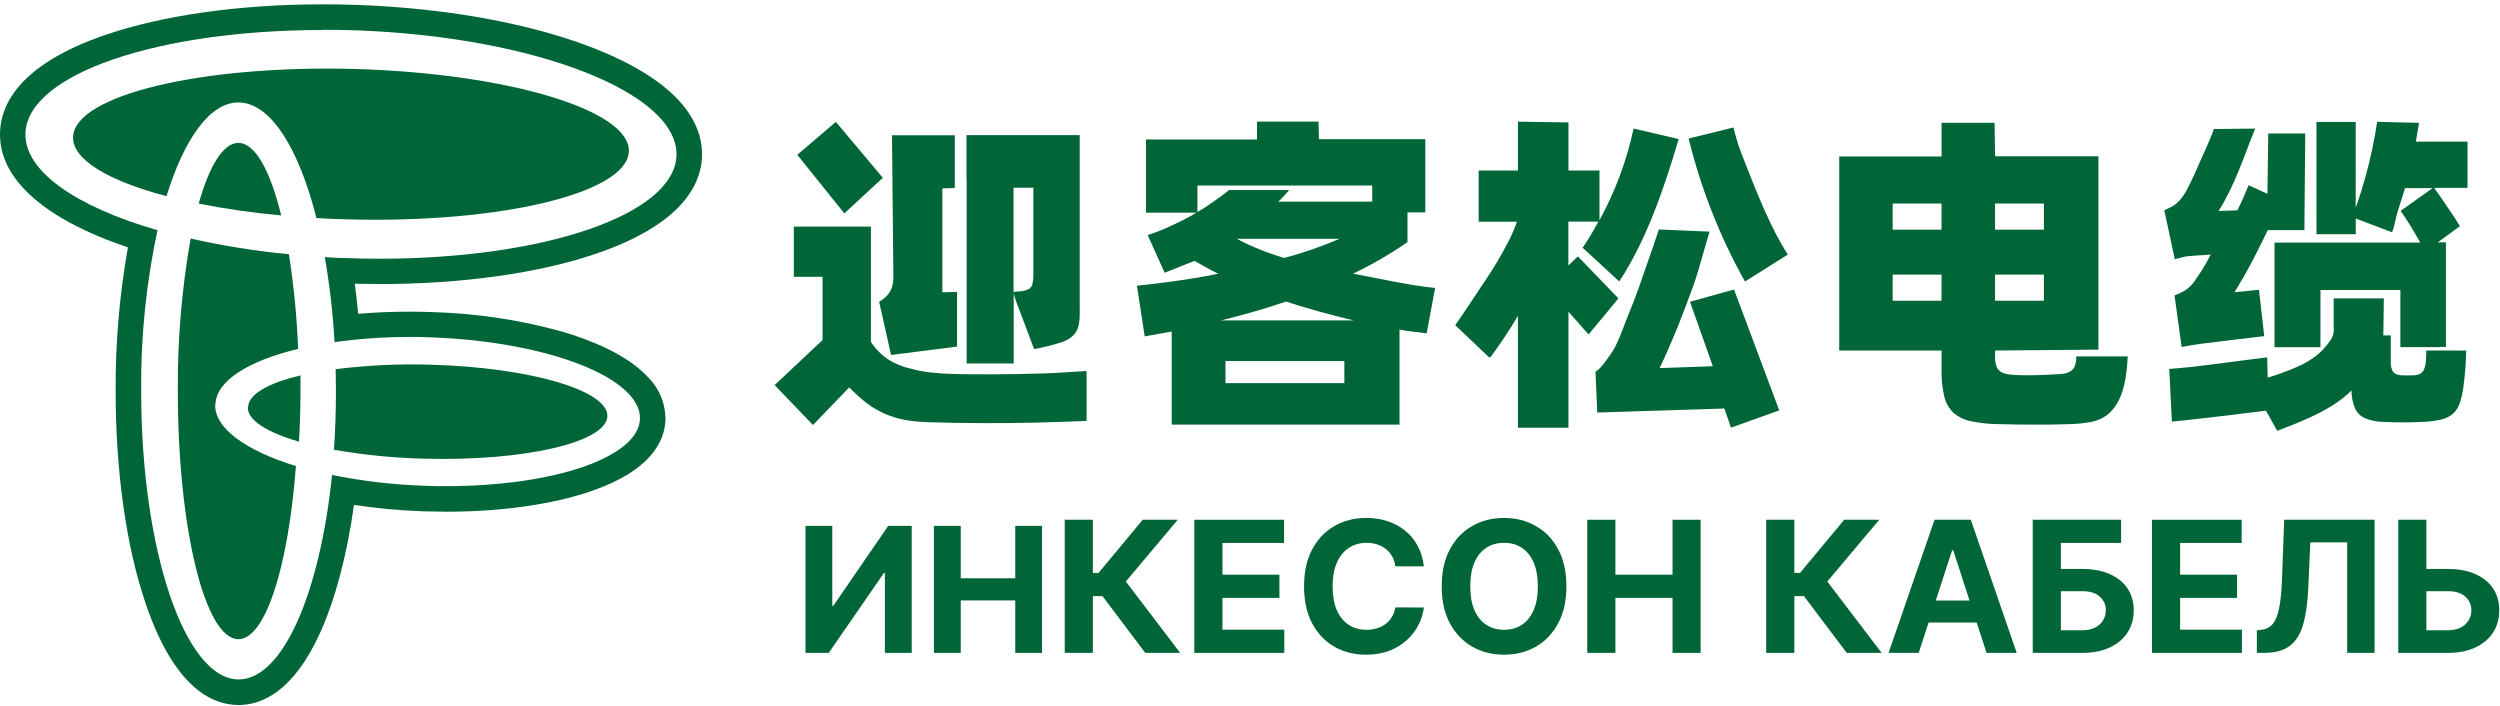
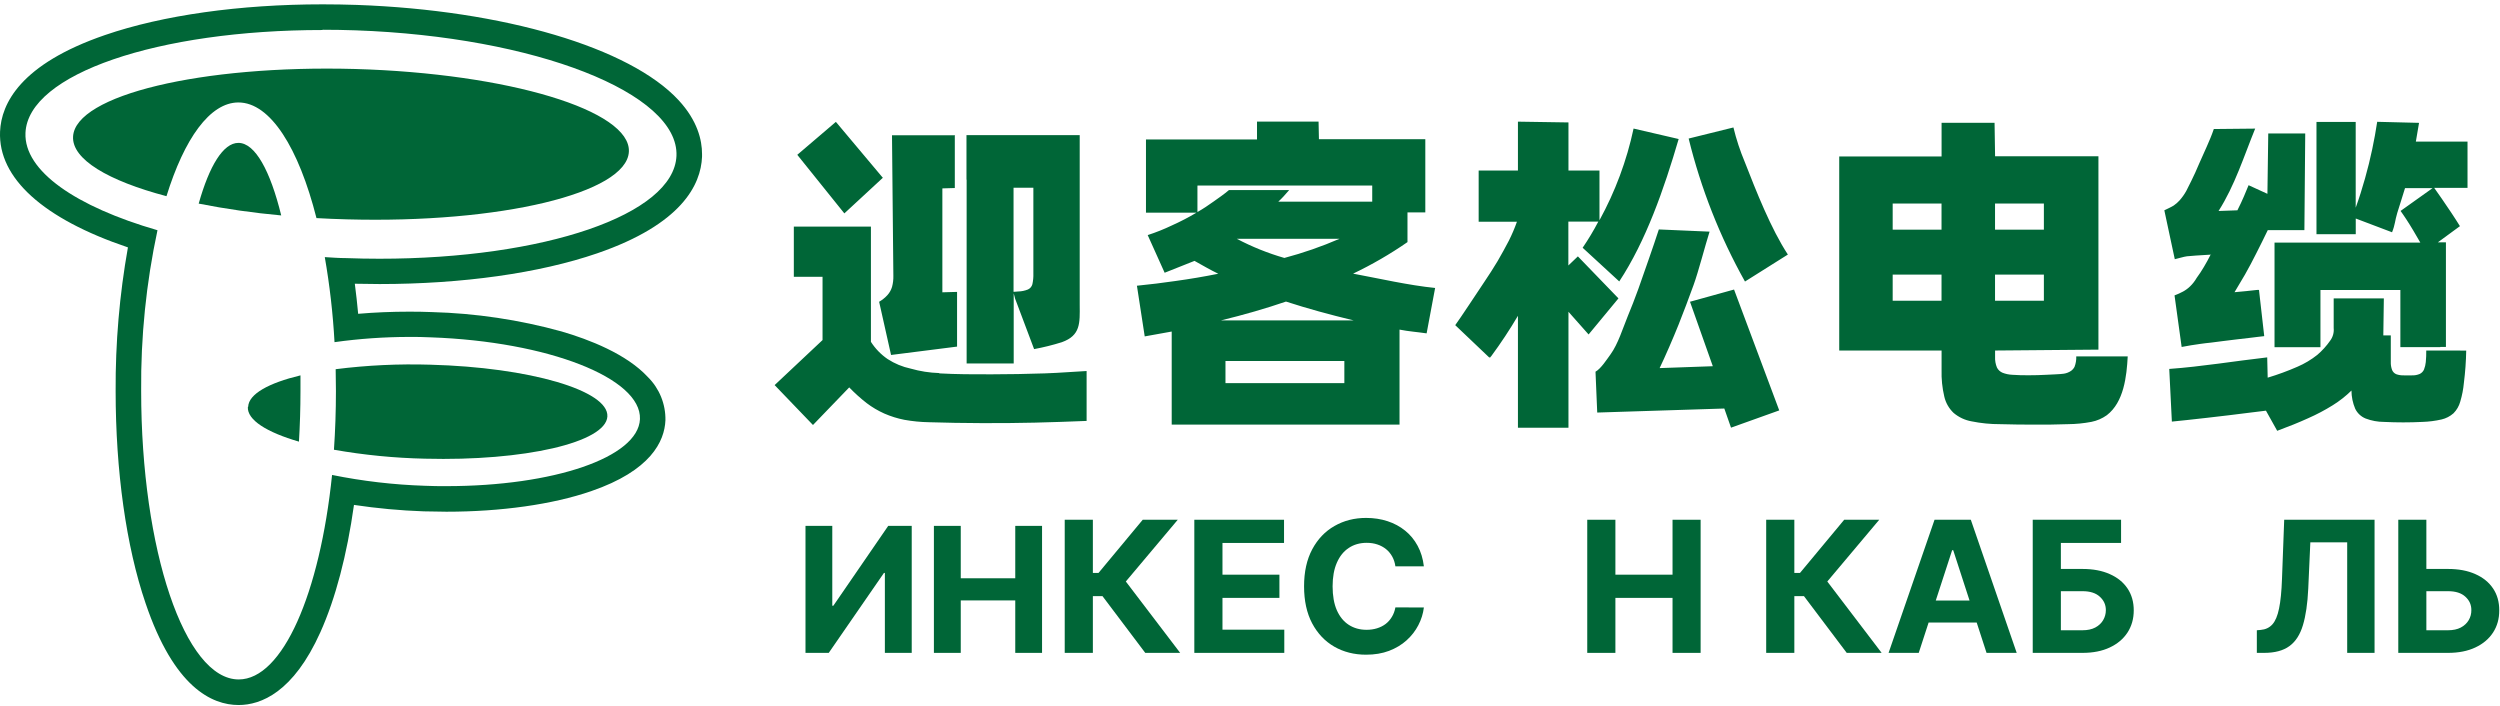
<svg xmlns="http://www.w3.org/2000/svg" width="478" height="135" viewBox="0 0 478 135" fill="none">
  <path fill-rule="evenodd" clip-rule="evenodd" d="M67.89 13.19C38.55 12.39 14.4 18.19 13.97 26.11C13.73 30.46 20.67 34.56 31.83 37.51C35.24 26.51 40.14 19.59 45.58 19.59C51.69 19.59 57.11 28.28 60.51 41.7C62.42 41.81 64.35 41.89 66.32 41.94C95.66 42.75 119.8 36.94 120.24 29.03C120.68 21.12 97.24 14.03 67.89 13.19Z" fill="#006637" />
  <path fill-rule="evenodd" clip-rule="evenodd" d="M53.77 41.19C51.67 32.62 48.77 27.32 45.58 27.32C42.68 27.32 40.03 31.7 37.99 38.93C43.207 39.958 48.474 40.712 53.77 41.19Z" fill="#006637" />
  <path fill-rule="evenodd" clip-rule="evenodd" d="M61.67 0.83C45.87 0.83 31.1 2.91 20.08 6.7C3.9 12.26 0.24 19.8 0.01 25.16C-0.36 34.06 8.27 41.84 24.46 47.3C22.844 56.366 22.058 65.561 22.11 74.77C22.11 90.02 24.11 104.42 27.83 115.33C33.27 131.43 40.51 134.8 45.62 134.8C49.9 134.8 56.09 132.38 61.26 120.87C64.15 114.44 66.34 106.1 67.68 96.54C72.103 97.203 76.56 97.614 81.03 97.77C82.47 97.77 83.92 97.84 85.34 97.84C95.82 97.84 105.65 96.45 113 93.92C124.45 89.99 127.06 84.38 127.23 80.36C127.259 78.826 126.976 77.302 126.399 75.88C125.821 74.459 124.961 73.169 123.87 72.09C119.78 67.67 112.64 64.91 107.36 63.37C99.277 61.137 90.953 59.894 82.57 59.67C81.13 59.61 79.68 59.59 78.26 59.59C74.91 59.59 71.64 59.73 68.48 60C68.3 58.047 68.087 56.13 67.84 54.25C69.43 54.25 71.02 54.31 72.58 54.31C88.38 54.31 103.14 52.23 114.17 48.44C130.34 42.88 134.01 35.33 134.23 29.98C134.23 29.83 134.23 29.67 134.23 29.51V29.43C134.23 26.82 133.38 23.08 129.75 19.16C120.44 9.09 96.28 1.94 68.22 0.94C66.07 0.87 63.91 0.83 61.79 0.83H61.67ZM61.67 5.69C63.763 5.69 65.88 5.727 68.02 5.8C102.39 7.02 129.84 17.8 129.34 29.8C128.86 41.07 103.97 49.47 72.54 49.47C70.453 49.47 68.333 49.43 66.18 49.35C64.81 49.35 63.45 49.24 62.1 49.16C63.038 54.539 63.66 59.968 63.96 65.42C68.685 64.76 73.449 64.426 78.22 64.42C79.58 64.42 80.96 64.42 82.36 64.5C104.76 65.29 122.66 72.29 122.36 80.13C122.05 87.47 105.82 92.95 85.36 92.95C84 92.95 82.61 92.95 81.22 92.88C75.263 92.687 69.332 91.994 63.49 90.81C61.16 113.44 54.05 129.91 45.64 129.91C35.35 129.91 26.99 105.2 26.99 74.74C26.901 64.417 27.948 54.115 30.11 44.02C14.54 39.52 4.56 32.7 4.87 25.41C5.35 14.14 30.24 5.74 61.67 5.74V5.69Z" fill="#006637" />
-   <path fill-rule="evenodd" clip-rule="evenodd" d="M41.19 77.28C41.38 72.78 47.54 68.98 57 66.71C56.766 60.647 56.178 54.604 55.24 48.61C48.92 48.008 42.644 47.006 36.45 45.61C34.748 55.235 33.928 64.996 34 74.77C34 100.97 39.19 122.21 45.58 122.21C50.76 122.21 55.14 108.3 56.58 89.11C47.02 86.17 40.95 81.87 41.15 77.28H41.19Z" fill="#006637" />
  <path fill-rule="evenodd" clip-rule="evenodd" d="M47.39 77.81C47.24 80.29 50.99 82.65 57.16 84.44C57.35 81.28 57.45 78.05 57.45 74.77C57.45 73.77 57.45 72.77 57.45 71.77C51.37 73.23 47.55 75.34 47.45 77.77L47.39 77.81Z" fill="#006637" />
  <path fill-rule="evenodd" clip-rule="evenodd" d="M82.27 69.73C76.227 69.545 70.178 69.832 64.18 70.59C64.18 71.97 64.23 73.36 64.23 74.77C64.23 78.61 64.1 82.37 63.85 85.99C69.598 87.001 75.415 87.573 81.25 87.7C100.25 88.2 115.85 84.59 116.13 79.63C116.41 74.67 101.25 70.23 82.27 69.73Z" fill="#006637" />
  <path d="M168.82 34.02L159.82 23.3L152.44 29.6L161.44 40.8L168.77 34.02H168.82ZM184.82 34.33V69.5H193.82V56.08L193.91 56.42L194.1 57.13L197.72 66.75C199.511 66.416 201.281 65.975 203.02 65.43C206.63 64.14 206.47 61.77 206.44 58.29V25.84H184.79V34.36L184.82 34.33ZM182.62 25.86H170.55L170.81 52.72C170.83 53.438 170.746 54.156 170.56 54.85C170.387 55.427 170.09 55.96 169.69 56.41C169.225 56.919 168.686 57.353 168.09 57.7L170.37 67.87L182.99 66.27V55.81L180.18 55.89V36.02L182.56 35.95V25.95L182.62 25.86ZM193.79 55.8V35.89H197.58V52.29C197.602 52.982 197.538 53.674 197.39 54.35C197.331 54.569 197.225 54.773 197.078 54.946C196.931 55.119 196.747 55.257 196.54 55.35C195.945 55.59 195.311 55.719 194.67 55.73L193.79 55.8ZM179.58 71.33C177.735 71.274 175.904 70.988 174.13 70.48C172.557 70.146 171.059 69.526 169.71 68.65C168.437 67.778 167.352 66.659 166.52 65.36V43.33H151.78V52.92H157.27V65.02L148.11 73.63L155.44 81.26L162.37 74.07C163.408 75.147 164.521 76.149 165.7 77.07C166.747 77.863 167.881 78.534 169.08 79.07C170.312 79.609 171.6 80.012 172.92 80.27C174.482 80.55 176.064 80.704 177.65 80.73C180.87 80.83 184.17 80.89 187.59 80.9C191.01 80.91 194.41 80.9 197.82 80.81C201.23 80.72 204.54 80.62 207.76 80.48V70.94C204.38 71.11 203.17 71.27 199.76 71.39C196.35 71.51 192.92 71.56 189.54 71.57C186.16 71.58 182.84 71.57 179.61 71.39L179.58 71.33ZM274.41 55.06C269.27 54.54 263.76 53.26 258.71 52.32C262.332 50.591 265.81 48.575 269.11 46.29V40.61H272.52V26.61H252.18L252.11 23.25H240.34V26.66H219.11V40.66H228.77C227.245 41.567 225.669 42.385 224.05 43.11C222.555 43.824 221.015 44.438 219.44 44.95L222.68 52.15L228.39 49.88L230.62 51.13C231.38 51.55 232.15 51.96 232.93 52.34C230.263 52.88 227.53 53.343 224.73 53.73C221.95 54.12 220.2 54.35 217.38 54.63L218.87 64.32L224.03 63.39V81.19H267.59V63.02C269.33 63.37 271.03 63.48 272.77 63.74L274.39 55.09L274.41 55.06ZM228.98 35.47H262.37V38.56H244.41C244.79 38.18 245.07 37.95 245.41 37.56C245.75 37.17 246.14 36.75 246.49 36.34H234.98C233.98 37.19 233.05 37.81 232.03 38.54C231.01 39.27 230.03 39.93 228.95 40.54V35.54L228.98 35.47ZM256.11 45.66C252.692 47.14 249.169 48.363 245.57 49.32C242.423 48.413 239.377 47.187 236.48 45.66H256.11ZM233.45 61.26C235.66 60.72 237.81 60.15 239.88 59.55C241.95 58.95 243.96 58.32 245.88 57.66C247.933 58.327 250.033 58.957 252.18 59.55C254.327 60.143 256.54 60.713 258.82 61.26H233.45ZM257.06 73.26H234.31V69.02H257.04V73.31L257.06 73.26ZM309.42 57.02L301.69 49.02L299.87 50.76V42.37H305.6C304.698 44.093 303.696 45.763 302.6 47.37L309.6 53.81C314.69 46.09 318.15 36.18 320.96 26.58L312.34 24.58C311.032 30.71 308.836 36.615 305.82 42.11V32.6H299.89V23.41L290.23 23.26V32.6H282.72V42.39H290.04C289.603 43.628 289.088 44.837 288.5 46.01C287.833 47.29 287.113 48.597 286.34 49.93C285.54 51.27 284.7 52.57 283.83 53.86C282.96 55.15 279.08 61.05 278.24 62.17L284.77 68.38C285.34 67.71 284.35 69.14 285.14 68.08C286.967 65.602 288.666 63.032 290.23 60.38V81.78H299.89V59.61L303.74 63.95L309.44 57.06L309.42 57.02ZM341.84 48.67C338.61 43.75 335.77 36.53 333.6 30.97C332.702 28.831 331.976 26.624 331.43 24.37L322.87 26.49C325.211 36.047 328.834 45.244 333.64 53.83L341.84 48.67ZM323.12 57.67L327.49 70.02L317.32 70.38C318.32 68.32 319.97 64.51 320.94 62.08C321.91 59.65 322.87 57.08 323.81 54.5C324.75 51.92 326.03 46.93 326.87 44.29L317.17 43.87C316.57 45.7 315.94 47.58 315.26 49.51C314.58 51.44 313.93 53.34 313.26 55.22C312.59 57.1 311.88 58.87 311.2 60.53C310.3 62.74 309.36 65.78 307.95 67.73C307.22 68.73 306.1 70.49 305.06 71.07L305.39 78.88L329.69 78.11L330.97 81.77L340.19 78.47L331.55 55.36L323.11 57.7L323.12 57.67ZM401.22 66.8V29.88H381.46L381.36 23.48H371.23V29.92H351.66V67.02H371.23V70.74C371.181 72.452 371.356 74.163 371.75 75.83C372.024 77.022 372.643 78.107 373.53 78.95C374.511 79.78 375.694 80.336 376.96 80.56C378.753 80.926 380.58 81.107 382.41 81.1C384.583 81.16 386.75 81.19 388.91 81.19C391.07 81.19 393.23 81.19 395.41 81.1C396.91 81.088 398.406 80.941 399.88 80.66C400.939 80.45 401.941 80.017 402.82 79.39C406.09 76.89 406.62 71.94 406.82 68.14H396.98C397.008 68.822 396.895 69.503 396.65 70.14C396.494 70.44 396.272 70.7 396 70.9C395.582 71.188 395.103 71.376 394.6 71.45C394.04 71.55 392.1 71.61 391.24 71.66C390.14 71.72 389.05 71.75 387.97 71.75C386.89 71.75 385.82 71.75 384.74 71.66C384.114 71.63 383.496 71.501 382.91 71.28C382.437 71.09 382.05 70.734 381.82 70.28C381.549 69.629 381.426 68.925 381.46 68.22V67.02L401.22 66.85V66.8ZM371.22 38.91V43.91H361.88V38.91H371.22ZM390.79 38.91V43.91H381.45V38.91H390.79ZM361.88 57.5V52.5H371.22V57.5H361.88ZM390.79 52.5V57.5H381.45V52.5H390.79ZM463.9 67.02C463.91 67.761 463.88 68.502 463.81 69.24C463.763 69.724 463.649 70.198 463.47 70.65C463.311 71.016 463.028 71.314 462.67 71.49C462.194 71.695 461.678 71.791 461.16 71.77H459.64C459.141 71.789 458.642 71.715 458.17 71.55C457.809 71.399 457.521 71.112 457.37 70.75C457.182 70.249 457.097 69.715 457.12 69.18V64.13H455.69L455.79 57.06H446.2V62.72C446.286 63.574 446.051 64.43 445.54 65.12C444.837 66.132 444.006 67.049 443.07 67.85C441.91 68.772 440.632 69.536 439.27 70.12C437.418 70.932 435.518 71.63 433.58 72.21L433.49 68.33C427.27 69.04 421 70.09 414.76 70.54L415.26 80.61C416.02 80.54 416.99 80.45 418.16 80.31C419.33 80.17 420.63 80.05 422.03 79.88L426.22 79.39L430.16 78.9L433.25 78.52L435.4 82.37C437.593 81.563 439.563 80.763 441.31 79.97C442.934 79.256 444.504 78.428 446.01 77.49C447.307 76.686 448.511 75.74 449.6 74.67C449.604 75.862 449.846 77.042 450.31 78.14C450.718 78.995 451.432 79.665 452.31 80.02C453.434 80.449 454.627 80.669 455.83 80.67C457.063 80.73 458.283 80.76 459.49 80.76C460.697 80.76 461.917 80.73 463.15 80.67C464.389 80.632 465.621 80.475 466.83 80.2C467.676 80.002 468.46 79.597 469.11 79.02C469.725 78.4 470.17 77.632 470.4 76.79C470.755 75.607 470.989 74.391 471.1 73.16C471.357 71.126 471.504 69.08 471.54 67.03L463.9 67.02ZM466.59 66.34H467.66V46.34H466.11L470.34 43.24C469.82 42.41 469.27 41.54 468.66 40.63C468.05 39.72 467.46 38.85 466.89 38.02L465.42 35.92H471.79V27.08H461.91L462.52 23.49L454.52 23.29C454.27 24.97 453.95 26.71 453.57 28.53C453.19 30.35 452.73 32.2 452.2 34.09C451.67 35.98 451.09 37.84 450.41 39.71V23.31H442.91V44.78H450.42V41.78L457.36 44.41C457.96 42.93 457.89 42.25 458.36 40.7C458.83 39.15 459.36 37.58 459.84 35.97H465.11L458.99 40.33C459.31 40.76 459.68 41.33 460.11 41.97C460.54 42.61 460.98 43.35 461.44 44.11C461.9 44.87 462.34 45.64 462.77 46.39H434.89V66.39H443.67V55.45H458.95V66.37H466.59V66.34ZM422.65 48.73C422.27 49.49 421.85 50.26 421.39 51.03C420.964 51.757 420.5 52.461 420 53.14C419.661 53.733 419.24 54.275 418.75 54.75C418.345 55.144 417.887 55.481 417.39 55.75C416.867 56.029 416.326 56.273 415.77 56.48L417.13 66.34L418.91 66.02L420.72 65.75C421.38 65.66 422.05 65.57 422.72 65.51L424.98 65.22L427.66 64.89L430.32 64.58C431.17 64.49 432.32 64.32 432.92 64.27L431.92 55.45C431.72 55.45 431.97 55.37 431.41 55.45L429.47 55.66C428.74 55.73 427.99 55.81 427.24 55.87C427.84 54.87 428.49 53.79 429.24 52.5C429.99 51.21 430.68 49.84 431.43 48.38C432.18 46.92 432.89 45.46 433.6 44H440.6L440.76 25.52H433.69L433.53 37.06L429.93 35.41L429.03 37.57C428.67 38.4 428.26 39.29 427.79 40.21L424.19 40.34C427.3 35.46 429.03 29.89 431.19 24.59L423.28 24.67C422.54 26.88 421.41 29.11 420.49 31.26C419.96 32.5 419.49 33.58 419.01 34.52C418.53 35.46 418.23 36.12 418.01 36.52C417.654 37.156 417.232 37.753 416.75 38.3C416.411 38.677 416.028 39.013 415.61 39.3C415.25 39.54 414.13 40.06 413.82 40.21L415.82 49.56C416.3 49.46 417.6 49.06 418.16 49C418.72 48.94 419.29 48.9 419.89 48.86L422.8 48.68L422.65 48.73Z" fill="#006637" />
  <path d="M461.995 108.784H468.06C470.082 108.784 471.822 109.112 473.28 109.766C474.747 110.412 475.878 111.328 476.673 112.513C477.469 113.698 477.862 115.094 477.854 116.701C477.862 118.301 477.469 119.713 476.673 120.94C475.878 122.158 474.747 123.111 473.28 123.798C471.822 124.486 470.082 124.83 468.06 124.83H458.552V99.376H463.921V120.505H468.06C469.03 120.505 469.846 120.331 470.509 119.983C471.172 119.626 471.673 119.158 472.013 118.578C472.361 117.99 472.53 117.348 472.522 116.652C472.53 115.641 472.149 114.787 471.379 114.091C470.616 113.387 469.51 113.035 468.06 113.035H461.995V108.784Z" fill="#006637" />
  <path d="M431.507 124.83V120.505L432.227 120.443C433.156 120.368 433.905 120.016 434.477 119.386C435.049 118.748 435.476 117.733 435.757 116.341C436.047 114.941 436.234 113.06 436.317 110.698L436.739 99.376H454.015V124.83H448.783V103.688H441.736L441.338 112.55C441.205 115.401 440.866 117.729 440.319 119.535C439.78 121.342 438.918 122.676 437.734 123.537C436.557 124.399 434.945 124.83 432.899 124.83H431.507Z" fill="#006637" />
-   <path d="M411.456 124.83V99.376H428.608V103.813H416.837V109.878H427.725V114.315H416.837V120.393H428.657V124.83H411.456Z" fill="#006637" />
  <path d="M388.658 124.83V99.376H405.549V103.813H394.039V108.784H398.178C400.192 108.784 401.928 109.112 403.386 109.766C404.853 110.412 405.984 111.328 406.779 112.513C407.575 113.698 407.972 115.094 407.972 116.701C407.972 118.301 407.575 119.713 406.779 120.94C405.984 122.158 404.853 123.111 403.386 123.798C401.928 124.486 400.192 124.83 398.178 124.83H388.658ZM394.039 120.505H398.178C399.139 120.505 399.952 120.331 400.614 119.983C401.277 119.626 401.779 119.158 402.118 118.578C402.466 117.99 402.64 117.348 402.64 116.652C402.64 115.641 402.255 114.787 401.484 114.091C400.722 113.387 399.62 113.035 398.178 113.035H394.039V120.505Z" fill="#006637" />
  <path d="M366.863 124.83H361.096L369.884 99.376H376.819L385.594 124.83H379.827L373.451 105.192H373.252L366.863 124.83ZM366.503 114.825H380.125V119.026H366.503V114.825Z" fill="#006637" />
  <path d="M353.095 124.83L344.917 113.98H343.078V124.83H337.696V99.376H343.078V109.542H344.159L352.611 99.376H359.31L349.379 111.183L359.77 124.83H353.095Z" fill="#006637" />
  <path d="M303.482 124.83V99.376H308.864V109.878H319.789V99.376H325.158V124.83H319.789V114.315H308.864V124.83H303.482Z" fill="#006637" />
-   <path d="M299.495 112.103C299.495 114.878 298.969 117.24 297.917 119.187C296.873 121.134 295.448 122.622 293.641 123.649C291.843 124.668 289.821 125.178 287.576 125.178C285.314 125.178 283.284 124.664 281.486 123.637C279.688 122.609 278.267 121.122 277.223 119.175C276.179 117.228 275.656 114.87 275.656 112.103C275.656 109.327 276.179 106.965 277.223 105.018C278.267 103.071 279.688 101.588 281.486 100.569C283.284 99.541 285.314 99.027 287.576 99.027C289.821 99.027 291.843 99.541 293.641 100.569C295.448 101.588 296.873 103.071 297.917 105.018C298.969 106.965 299.495 109.327 299.495 112.103ZM294.039 112.103C294.039 110.305 293.77 108.788 293.231 107.554C292.701 106.319 291.951 105.383 290.981 104.745C290.012 104.107 288.877 103.788 287.576 103.788C286.275 103.788 285.14 104.107 284.17 104.745C283.201 105.383 282.447 106.319 281.908 107.554C281.378 108.788 281.113 110.305 281.113 112.103C281.113 113.901 281.378 115.417 281.908 116.652C282.447 117.886 283.201 118.823 284.17 119.461C285.14 120.099 286.275 120.418 287.576 120.418C288.877 120.418 290.012 120.099 290.981 119.461C291.951 118.823 292.701 117.886 293.231 116.652C293.77 115.417 294.039 113.901 294.039 112.103Z" fill="#006637" />
  <path d="M272.245 108.287H266.801C266.701 107.583 266.498 106.957 266.192 106.41C265.885 105.855 265.492 105.383 265.011 104.993C264.53 104.604 263.975 104.306 263.346 104.098C262.724 103.891 262.049 103.788 261.32 103.788C260.002 103.788 258.855 104.115 257.877 104.77C256.899 105.416 256.141 106.36 255.602 107.603C255.064 108.838 254.794 110.338 254.794 112.103C254.794 113.917 255.064 115.442 255.602 116.676C256.149 117.911 256.912 118.843 257.889 119.473C258.867 120.103 259.998 120.418 261.282 120.418C262.003 120.418 262.67 120.322 263.283 120.132C263.905 119.941 264.456 119.664 264.937 119.299C265.417 118.926 265.815 118.475 266.13 117.944C266.453 117.414 266.677 116.809 266.801 116.13L272.245 116.154C272.104 117.323 271.752 118.45 271.188 119.535C270.633 120.612 269.883 121.578 268.939 122.431C268.002 123.276 266.884 123.947 265.583 124.445C264.29 124.933 262.828 125.178 261.195 125.178C258.925 125.178 256.895 124.664 255.105 123.637C253.324 122.609 251.915 121.122 250.879 119.175C249.852 117.228 249.338 114.87 249.338 112.103C249.338 109.327 249.86 106.965 250.904 105.018C251.948 103.071 253.365 101.588 255.155 100.569C256.945 99.541 258.958 99.027 261.195 99.027C262.67 99.027 264.037 99.234 265.297 99.649C266.565 100.063 267.687 100.668 268.665 101.463C269.643 102.251 270.438 103.216 271.052 104.359C271.673 105.503 272.071 106.812 272.245 108.287Z" fill="#006637" />
  <path d="M228.355 124.83V99.376H245.507V103.813H233.737V109.878H244.625V114.315H233.737V120.393H245.557V124.83H228.355Z" fill="#006637" />
  <path d="M218.974 124.83L210.796 113.98H208.956V124.83H203.575V99.376H208.956V109.542H210.038L218.489 99.376H225.189L215.258 111.183L225.649 124.83H218.974Z" fill="#006637" />
  <path d="M178.562 124.83V100.548H183.696V110.567H194.118V100.548H199.24V124.83H194.118V114.799H183.696V124.83H178.562Z" fill="#006637" />
  <path d="M154.01 100.548H159.133V115.819H159.334L169.827 100.548H174.321V124.83H169.187V109.547H169.009L158.457 124.83H154.01V100.548Z" fill="#006637" />
</svg>